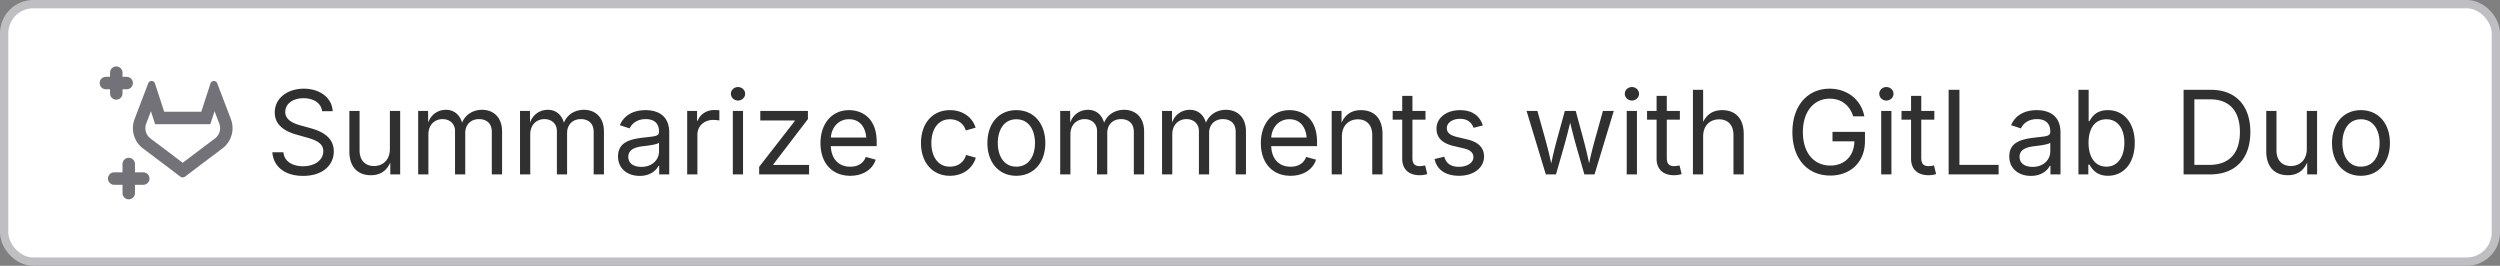
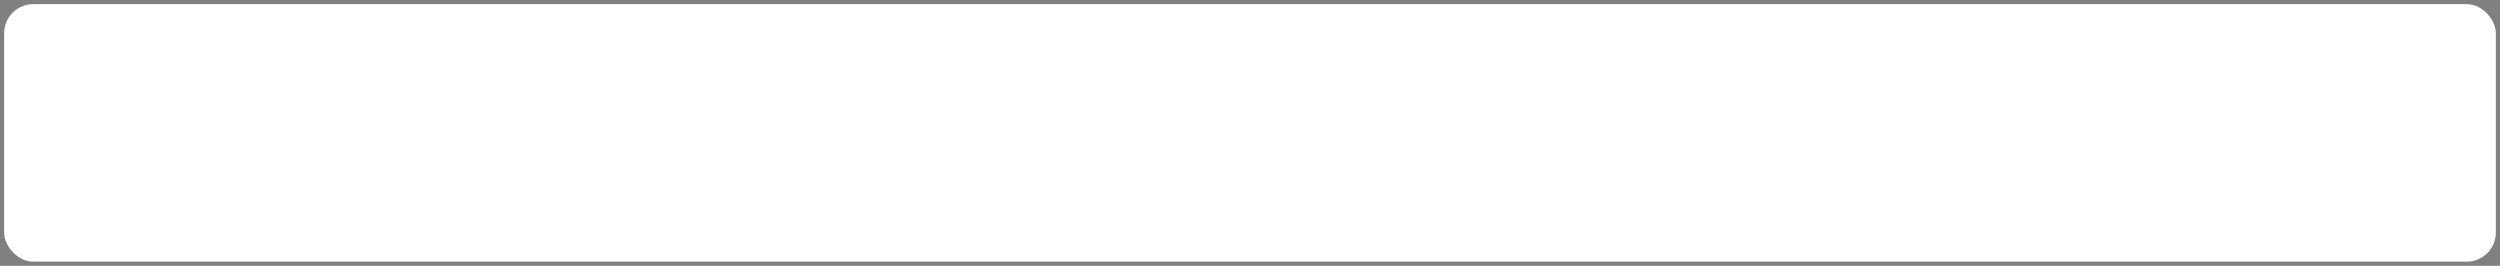
<svg xmlns="http://www.w3.org/2000/svg" width="301" height="32" fill="none">
  <rect width="100%" height="100%" fill="#808080" stroke="none" />
  <rect width="300" height="31" x=".5" y=".5" fill="#fff" rx="3.5" />
-   <rect width="300" height="31" x=".5" y=".5" stroke="#BFBFC3" rx="3.5" />
  <g clip-path="url(#a)">
    <g clip-path="url(#b)">
-       <path fill="#737278" fill-rule="evenodd" d="M14.75 8.75a.75.75 0 0 0-1.5 0v.5h-.5a.75.75 0 0 0 0 1.5h.5v.5a.75.75 0 0 0 1.5 0v-.5h.5a.75.75 0 0 0 0-1.5h-.5v-.5Zm11.645 6.118-.014-.038-.55-1.44-.172.53-.337 1.036h-6.644l-.337-1.037-.171-.528-.551 1.445-.004.01-.004.01-.012.03a1.557 1.557 0 0 0 .512 1.78l.001.001.003.003.01.007.01.009.004.002 2.474 1.862.005.004 1.232.935.147.112.147-.112 1.233-.935.006-.004 2.49-1.873.006-.004.009-.006a1.558 1.558 0 0 0 .51-1.79l-.003-.009Zm.391 3-2.502 1.88-1.233.936-.748.569a.505.505 0 0 1-.61 0l-.75-.569-1.232-.935-2.485-1.87-.014-.011-.006-.005a3.058 3.058 0 0 1-1.006-3.52l.017-.042 1.214-3.181.068-.178.043-.114.173-.453.017-.045.118-.308a.425.425 0 0 1 .356-.27.43.43 0 0 1 .46.314l.099.305.004.012.193.595.06.181.746 2.296h4.464l.747-2.296.06-.18.193-.595.004-.013.099-.305a.433.433 0 0 1 .648-.248c.076.049.135.12.168.204l.116.305.019.048.171.45.045.117.068.177 1.214 3.181.016.044a3.057 3.057 0 0 1-1.007 3.518l-.007.006ZM15.5 19a.75.75 0 0 1 .75.75v1h1a.75.75 0 0 1 0 1.5h-1v1a.75.75 0 0 1-1.5 0v-1h-1a.75.75 0 0 1 0-1.5h1v-1a.75.75 0 0 1 .75-.75Z" clip-rule="evenodd" />
-     </g>
+       </g>
  </g>
-   <path fill="#303030" d="M36.491 21.178c-2.208 0-3.582-1.135-3.698-2.844h1.333c.102 1.155 1.169 1.682 2.365 1.682 1.381 0 2.434-.725 2.434-1.812 0-.984-.93-1.347-2.017-1.654l-1.23-.349c-1.64-.465-2.598-1.306-2.598-2.659 0-1.723 1.531-2.864 3.5-2.864 2.01 0 3.411 1.169 3.473 2.707H38.78c-.116-.991-1.032-1.559-2.242-1.559-1.32 0-2.194.697-2.194 1.654 0 1.067 1.196 1.443 1.941 1.648l1.019.28c1.093.301 2.885.916 2.885 2.817 0 1.668-1.347 2.953-3.699 2.953Zm8.162-.082c-1.545 0-2.59-.95-2.59-2.885v-4.854h1.23v4.751c0 1.176.663 1.88 1.73 1.88 1.093 0 1.92-.745 1.92-2.05v-4.58h1.238V21h-1.19v-1.852h.164c-.471 1.435-1.38 1.948-2.502 1.948ZM50.348 21v-7.643h1.196l.007 1.71h-.096c.308-1.238 1.244-1.846 2.235-1.846 1.108 0 1.812.752 2.017 1.86h-.164c.273-1.143 1.285-1.86 2.502-1.86 1.326 0 2.406.854 2.406 2.625V21h-1.237v-5.12c0-1.1-.718-1.538-1.538-1.538-1.032 0-1.661.704-1.661 1.668V21h-1.23v-5.243c0-.848-.637-1.415-1.498-1.415-.895 0-1.709.629-1.709 1.845V21h-1.23Zm12.263 0v-7.643h1.197l.007 1.71h-.096c.307-1.238 1.244-1.846 2.235-1.846 1.108 0 1.812.752 2.017 1.86h-.164c.273-1.143 1.285-1.86 2.502-1.86 1.326 0 2.406.854 2.406 2.625V21h-1.237v-5.12c0-1.1-.718-1.538-1.538-1.538-1.033 0-1.662.704-1.662 1.668V21h-1.23v-5.243c0-.848-.636-1.415-1.497-1.415-.896 0-1.71.629-1.71 1.845V21h-1.23Zm14.404.178c-1.45 0-2.605-.848-2.605-2.352 0-1.75 1.559-2.071 2.974-2.249 1.36-.17 1.962-.13 1.962-.697v-.041c0-.95-.54-1.497-1.6-1.497-1.1 0-1.695.588-1.934 1.12l-1.183-.389c.588-1.388 1.9-1.811 3.083-1.811 1.025 0 2.864.314 2.864 2.7V21h-1.21v-1.04h-.082c-.26.541-.977 1.218-2.27 1.218Zm.212-1.087c1.36 0 2.119-.916 2.119-1.853v-1.06c-.205.24-1.545.377-2.017.438-.895.116-1.681.404-1.681 1.272 0 .793.663 1.203 1.579 1.203Zm5.51.909v-7.643h1.189v1.176h.082c.28-.772 1.073-1.285 1.982-1.285.178 0 .479.014.622.02v1.238a4.646 4.646 0 0 0-.738-.069c-1.1 0-1.907.746-1.907 1.778V21h-1.23Zm5.495 0v-7.643h1.23V21h-1.23Zm.623-8.894c-.465 0-.855-.362-.855-.813 0-.451.39-.813.855-.813.471 0 .86.362.86.813 0 .451-.389.813-.86.813ZM91.404 21v-.916l4.285-5.51V14.5h-4.149v-1.142h5.735v.978l-4.163 5.448v.075h4.3V21h-6.009Zm10.964.164c-2.215 0-3.582-1.572-3.582-3.924 0-2.344 1.354-3.978 3.439-3.978 1.62 0 3.329.998 3.329 3.821v.513h-5.934v-1.04h5.271l-.575.383c0-1.504-.711-2.584-2.091-2.584-1.381 0-2.195 1.142-2.195 2.386v.69c0 1.703.944 2.64 2.345 2.64.902 0 1.579-.397 1.866-1.177l1.19.329c-.356 1.155-1.497 1.941-3.063 1.941Zm11.997 0c-2.078 0-3.479-1.579-3.479-3.937 0-2.393 1.401-3.965 3.479-3.965 1.477 0 2.68.779 3.097 2.112l-1.183.335c-.225-.786-.909-1.347-1.914-1.347-1.524 0-2.228 1.34-2.228 2.865 0 1.503.704 2.837 2.228 2.837 1.026 0 1.723-.582 1.948-1.409l1.176.335c-.41 1.36-1.627 2.174-3.124 2.174Zm7.998 0c-2.078 0-3.479-1.579-3.479-3.937 0-2.393 1.401-3.965 3.479-3.965 2.085 0 3.493 1.572 3.493 3.965 0 2.358-1.408 3.937-3.493 3.937Zm0-1.1c1.545 0 2.249-1.334 2.249-2.837 0-1.518-.704-2.865-2.249-2.865-1.524 0-2.228 1.34-2.228 2.865 0 1.503.704 2.837 2.228 2.837Zm5.284.936v-7.643h1.197l.007 1.71h-.096c.307-1.238 1.244-1.846 2.235-1.846 1.108 0 1.812.752 2.017 1.86h-.164c.273-1.143 1.285-1.86 2.502-1.86 1.326 0 2.406.854 2.406 2.625V21h-1.237v-5.12c0-1.1-.718-1.538-1.538-1.538-1.033 0-1.662.704-1.662 1.668V21h-1.23v-5.243c0-.848-.636-1.415-1.497-1.415-.896 0-1.709.629-1.709 1.845V21h-1.231Zm12.264 0v-7.643h1.196l.007 1.71h-.095c.307-1.238 1.244-1.846 2.235-1.846 1.107 0 1.811.752 2.016 1.86h-.164c.274-1.143 1.286-1.86 2.502-1.86 1.327 0 2.407.854 2.407 2.625V21h-1.238v-5.12c0-1.1-.717-1.538-1.538-1.538-1.032 0-1.661.704-1.661 1.668V21h-1.23v-5.243c0-.848-.636-1.415-1.497-1.415-.896 0-1.709.629-1.709 1.845V21h-1.231Zm15.477.164c-2.215 0-3.582-1.572-3.582-3.924 0-2.344 1.353-3.978 3.438-3.978 1.62 0 3.329.998 3.329 3.821v.513h-5.933v-1.04h5.27l-.574.383c0-1.504-.711-2.584-2.092-2.584-1.381 0-2.194 1.142-2.194 2.386v.69c0 1.703.943 2.64 2.345 2.64.902 0 1.579-.397 1.866-1.177l1.189.329c-.355 1.155-1.497 1.941-3.062 1.941Zm6.179-4.744V21h-1.23v-7.643h1.183l.006 1.853h-.171c.465-1.408 1.354-1.948 2.509-1.948 1.545 0 2.591.95 2.591 2.884V21h-1.237v-4.751c0-1.176-.657-1.88-1.723-1.88-1.1 0-1.928.745-1.928 2.05Zm10.063-3.063v1.053h-3.951v-1.053h3.951Zm-2.803-1.818h1.231v7.479c0 .683.253.984.902.984.157 0 .424-.041.629-.082l.253 1.039a2.964 2.964 0 0 1-.916.137c-1.32 0-2.099-.732-2.099-1.983V11.54Zm6.836 9.625c-1.572 0-2.666-.697-2.939-2.017l1.169-.28c.218.841.84 1.217 1.756 1.217 1.067 0 1.75-.526 1.75-1.155 0-.527-.369-.875-1.121-1.053l-1.271-.3c-1.388-.329-2.051-1.012-2.051-2.086 0-1.312 1.203-2.228 2.83-2.228 1.572 0 2.4.765 2.748 1.839l-1.114.287c-.212-.547-.643-1.08-1.627-1.08-.909 0-1.593.471-1.593 1.107 0 .567.39.882 1.285 1.094l1.156.273c1.387.328 2.037 1.019 2.037 2.065 0 1.34-1.224 2.317-3.015 2.317ZM186.116 21l-2.317-7.643h1.305l.93 3.336c.253.91.554 2.051.841 3.507h-.212c.274-1.394.561-2.536.827-3.507l.916-3.336h1.313l.902 3.336c.253.937.54 2.078.814 3.507h-.219a49.38 49.38 0 0 1 .847-3.507l.93-3.336h1.306L191.981 21h-1.223l-.991-3.459a71.977 71.977 0 0 1-.855-3.363h.274a71.07 71.07 0 0 1-.855 3.363L187.34 21h-1.224Zm9.741 0v-7.643h1.231V21h-1.231Zm.622-8.894c-.464 0-.854-.362-.854-.813 0-.451.39-.813.854-.813.472 0 .862.362.862.813 0 .451-.39.813-.862.813Zm5.777 1.251v1.053h-3.951v-1.053h3.951Zm-2.803-1.818h1.231v7.479c0 .683.253.984.902.984.157 0 .424-.041.629-.082l.253 1.039a2.964 2.964 0 0 1-.916.137c-1.32 0-2.099-.732-2.099-1.983V11.54Zm5.606 4.88V21h-1.231V10.815h1.231v4.395h-.212c.465-1.408 1.353-1.948 2.508-1.948 1.545 0 2.591.95 2.591 2.884V21h-1.237v-4.751c0-1.176-.656-1.88-1.723-1.88-1.1 0-1.927.745-1.927 2.05Zm15.305 4.718c-2.72 0-4.559-2.003-4.559-5.223 0-3.233 1.866-5.236 4.477-5.236 2.154 0 3.815 1.353 4.184 3.329h-1.34c-.417-1.306-1.395-2.126-2.837-2.126-1.791 0-3.22 1.415-3.22 4.033 0 2.598 1.422 4.02 3.295 4.02 1.723 0 2.906-1.163 2.906-2.995l.389.076h-3.028V15.88h3.91v1.114c0 2.53-1.75 4.143-4.177 4.143Zm6.132-.137v-7.643h1.231V21h-1.231Zm.622-8.894c-.465 0-.854-.362-.854-.813 0-.451.389-.813.854-.813.472 0 .861.362.861.813 0 .451-.389.813-.861.813Zm5.777 1.251v1.053h-3.952v-1.053h3.952Zm-2.803-1.818h1.23v7.479c0 .683.253.984.903.984a3.9 3.9 0 0 0 .629-.082l.252 1.039a2.954 2.954 0 0 1-.916.137c-1.319 0-2.098-.732-2.098-1.983V11.54ZM234.617 21V10.815h1.299v9.037h4.717V21h-6.016Zm9.905.178c-1.449 0-2.604-.848-2.604-2.352 0-1.75 1.559-2.071 2.974-2.249 1.36-.17 1.962-.13 1.962-.697v-.041c0-.95-.541-1.497-1.6-1.497-1.101 0-1.695.588-1.935 1.12l-1.182-.389c.588-1.388 1.9-1.811 3.083-1.811 1.025 0 2.864.314 2.864 2.7V21h-1.21v-1.04h-.082c-.26.541-.978 1.218-2.27 1.218Zm.212-1.087c1.361 0 2.12-.916 2.12-1.853v-1.06c-.206.24-1.545.377-2.017.438-.896.116-1.682.404-1.682 1.272 0 .793.663 1.203 1.579 1.203Zm9.058 1.073c-1.456 0-1.969-.923-2.222-1.347h-.136V21h-1.19V10.815h1.231v3.766h.095c.253-.403.725-1.32 2.215-1.32 1.907 0 3.24 1.518 3.24 3.938 0 2.434-1.326 3.965-3.233 3.965Zm-.185-1.1c1.429 0 2.167-1.272 2.167-2.878 0-1.586-.717-2.824-2.167-2.824-1.408 0-2.146 1.135-2.146 2.824 0 1.702.759 2.878 2.146 2.878Zm12.476.936h-2.461v-1.148h2.379c2.481 0 3.685-1.49 3.685-3.965 0-2.447-1.204-3.924-3.562-3.924h-2.557v-1.148h2.646c2.974 0 4.73 1.914 4.73 5.072 0 3.185-1.756 5.113-4.86 5.113Zm-1.88-10.185V21h-1.299V10.815h1.299Zm11.245 10.28c-1.545 0-2.591-.95-2.591-2.884v-4.854h1.231v4.751c0 1.176.663 1.88 1.729 1.88 1.094 0 1.921-.745 1.921-2.05v-4.58h1.238V21h-1.19v-1.852h.164c-.471 1.435-1.381 1.948-2.502 1.948Zm8.805.07c-2.078 0-3.48-1.58-3.48-3.938 0-2.393 1.402-3.965 3.48-3.965 2.085 0 3.493 1.572 3.493 3.965 0 2.358-1.408 3.937-3.493 3.937Zm0-1.101c1.545 0 2.249-1.334 2.249-2.837 0-1.518-.704-2.865-2.249-2.865-1.524 0-2.229 1.34-2.229 2.865 0 1.503.705 2.837 2.229 2.837Z" />
  <defs>
    <clipPath id="a">
-       <path fill="#fff" d="M8 8h20v16H8z" />
-     </clipPath>
+       </clipPath>
    <clipPath id="b">
-       <path fill="#fff" d="M12 8h16v16H12z" />
-     </clipPath>
+       </clipPath>
  </defs>
</svg>